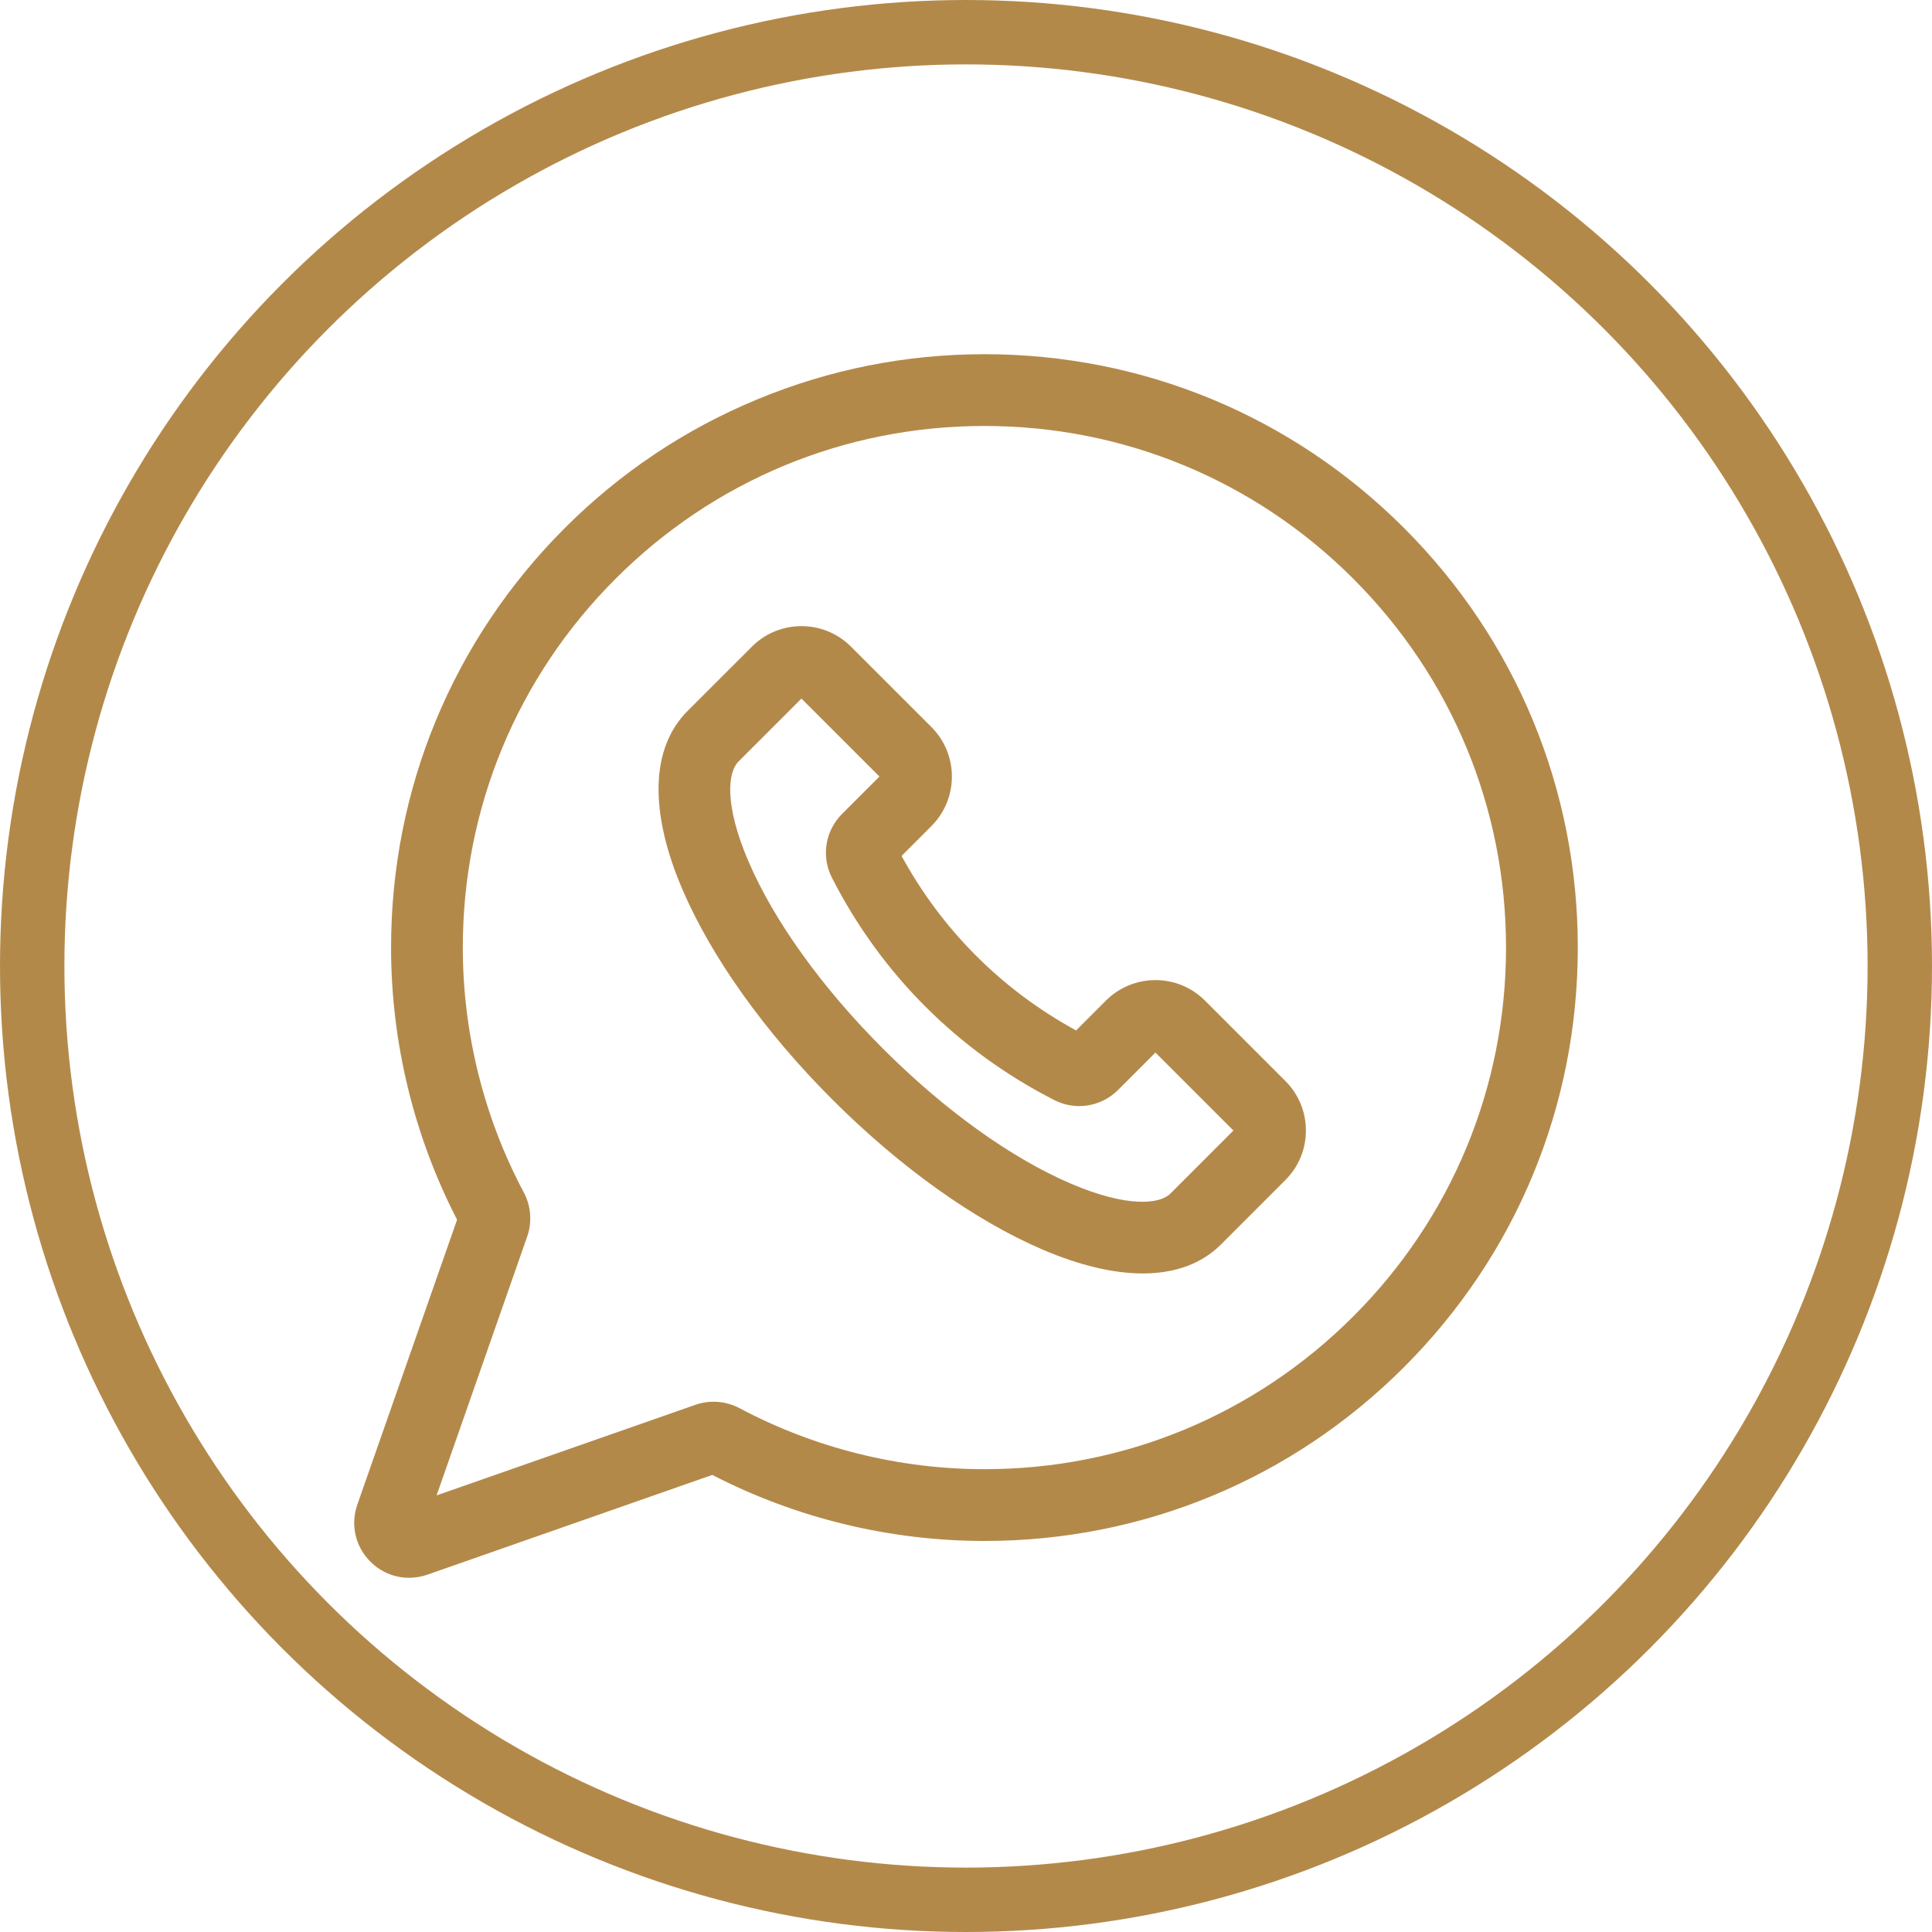
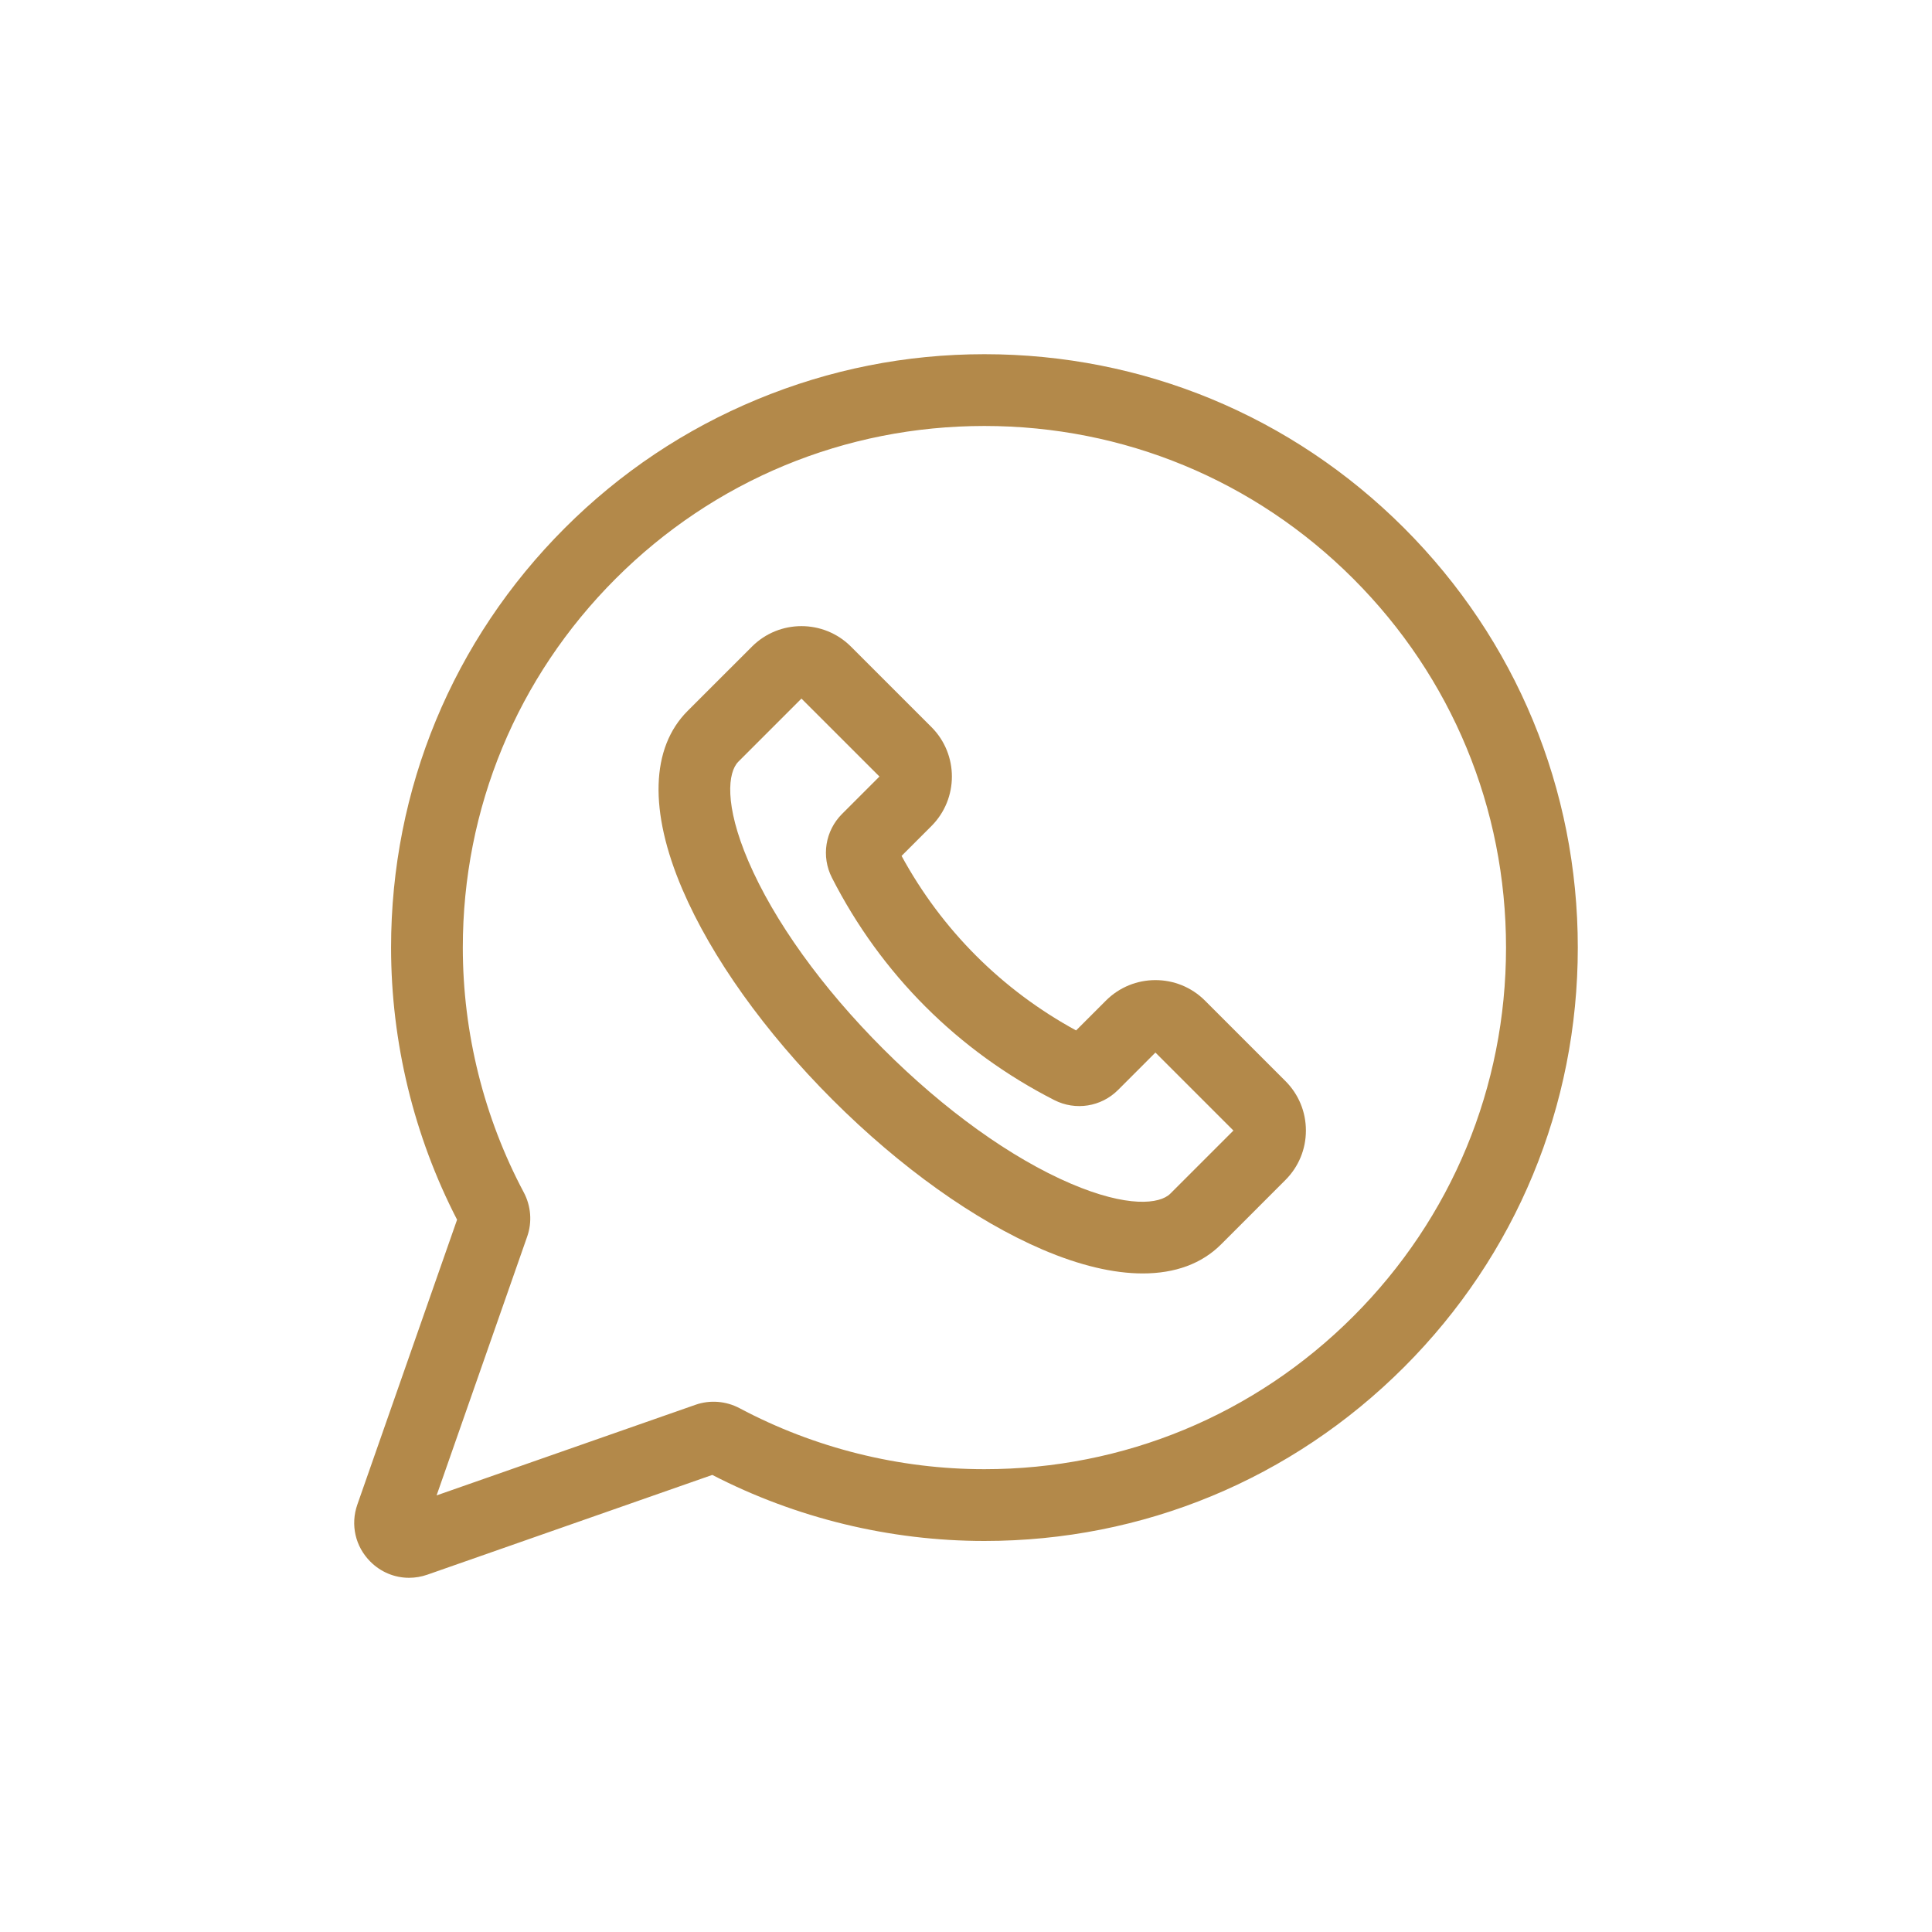
<svg xmlns="http://www.w3.org/2000/svg" width="60" height="60" viewBox="0 0 60 60" fill="none">
-   <circle cx="30" cy="30" r="29" stroke="#B3894A" stroke-width="2" />
  <g clip-path="url(#clip0_2029_798)">
    <path d="M43.603 16.397C40.122 12.917 35.495 11 30.572 11C30.572 11 30.571 11 30.571 11C28.136 11 25.763 11.472 23.519 12.402C21.274 13.331 19.264 14.676 17.542 16.397C14.061 19.878 12.145 24.506 12.145 29.428C12.145 32.363 12.853 35.28 14.195 37.879L11.097 46.728C10.879 47.352 11.034 48.031 11.502 48.498C11.829 48.826 12.26 49 12.703 49C12.893 49 13.085 48.968 13.272 48.903L22.121 45.805C24.72 47.147 27.637 47.856 30.572 47.856C35.495 47.856 40.122 45.939 43.603 42.458C47.083 38.978 49 34.35 49 29.428C49 24.506 47.083 19.878 43.603 16.397ZM42.027 40.882C38.967 43.942 34.899 45.627 30.572 45.627C27.925 45.627 25.296 44.972 22.968 43.733C22.546 43.509 22.047 43.47 21.599 43.627L13.559 46.441L16.373 38.401C16.53 37.953 16.491 37.454 16.267 37.032C15.028 34.705 14.373 32.075 14.373 29.428C14.373 25.101 16.058 21.033 19.118 17.973C22.177 14.914 26.244 13.229 30.571 13.229H30.572C34.899 13.229 38.967 14.914 42.027 17.973C45.086 21.033 46.771 25.101 46.771 29.428C46.771 33.755 45.086 37.823 42.027 40.882Z" fill="#B3894A" />
    <path d="M37.421 31.074C36.573 30.226 35.194 30.226 34.346 31.074L33.419 32.001C31.117 30.746 29.253 28.883 27.999 26.581L28.926 25.654C29.774 24.806 29.774 23.427 28.926 22.579L26.427 20.081C25.58 19.233 24.2 19.233 23.353 20.081L21.354 22.079C20.209 23.224 20.152 25.192 21.193 27.622C22.097 29.731 23.751 32.049 25.851 34.149C27.951 36.249 30.269 37.903 32.378 38.807C33.532 39.301 34.582 39.548 35.489 39.548C36.492 39.548 37.32 39.247 37.921 38.646L39.919 36.647V36.647C40.33 36.236 40.556 35.691 40.556 35.11C40.556 34.529 40.33 33.983 39.919 33.572L37.421 31.074ZM36.345 37.07C36.018 37.397 35.013 37.511 33.256 36.759C31.401 35.964 29.331 34.477 27.427 32.573C25.523 30.669 24.037 28.599 23.241 26.744C22.489 24.987 22.603 23.982 22.93 23.655L24.89 21.695L27.312 24.116L26.151 25.277C25.626 25.802 25.5 26.598 25.836 27.258C27.362 30.25 29.75 32.638 32.742 34.164C33.402 34.5 34.198 34.374 34.723 33.849L35.883 32.688L38.305 35.11L36.345 37.07Z" fill="#B3894A" />
  </g>
  <defs>
    <clipPath id="clip0_2029_798">
      <rect width="38" height="38" fill="white" transform="translate(11 11)" />
    </clipPath>
  </defs>
</svg>